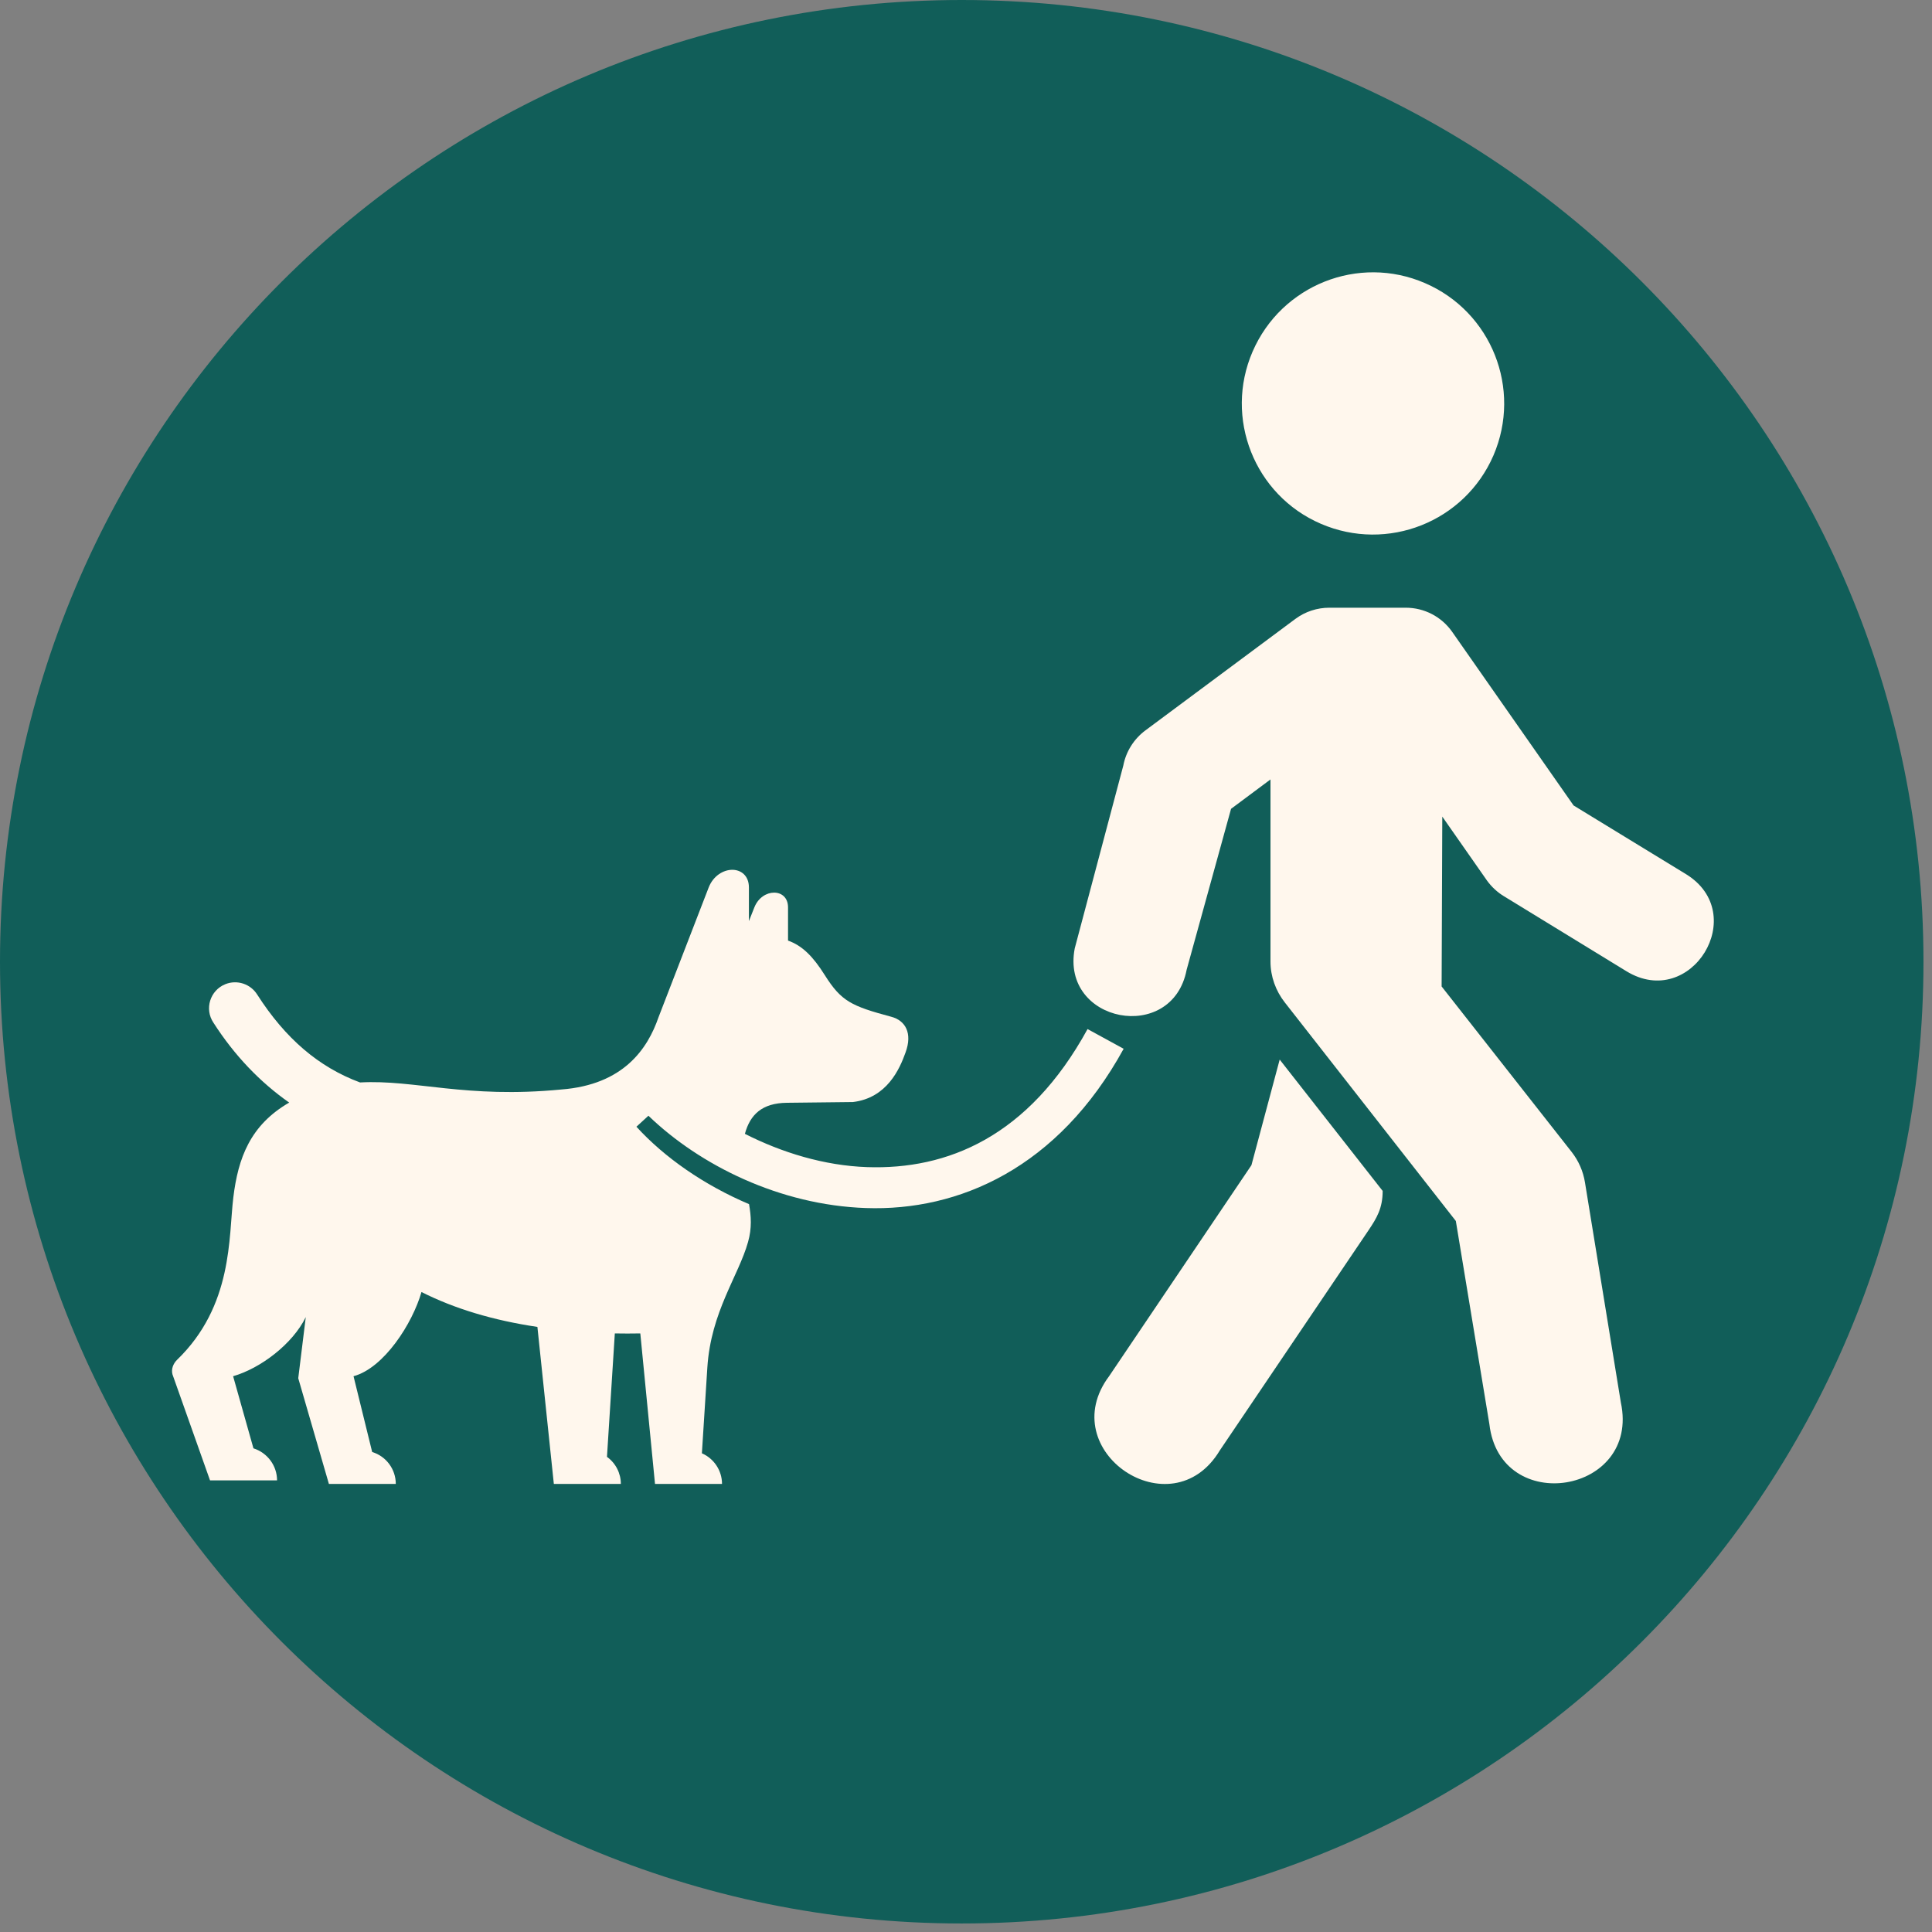
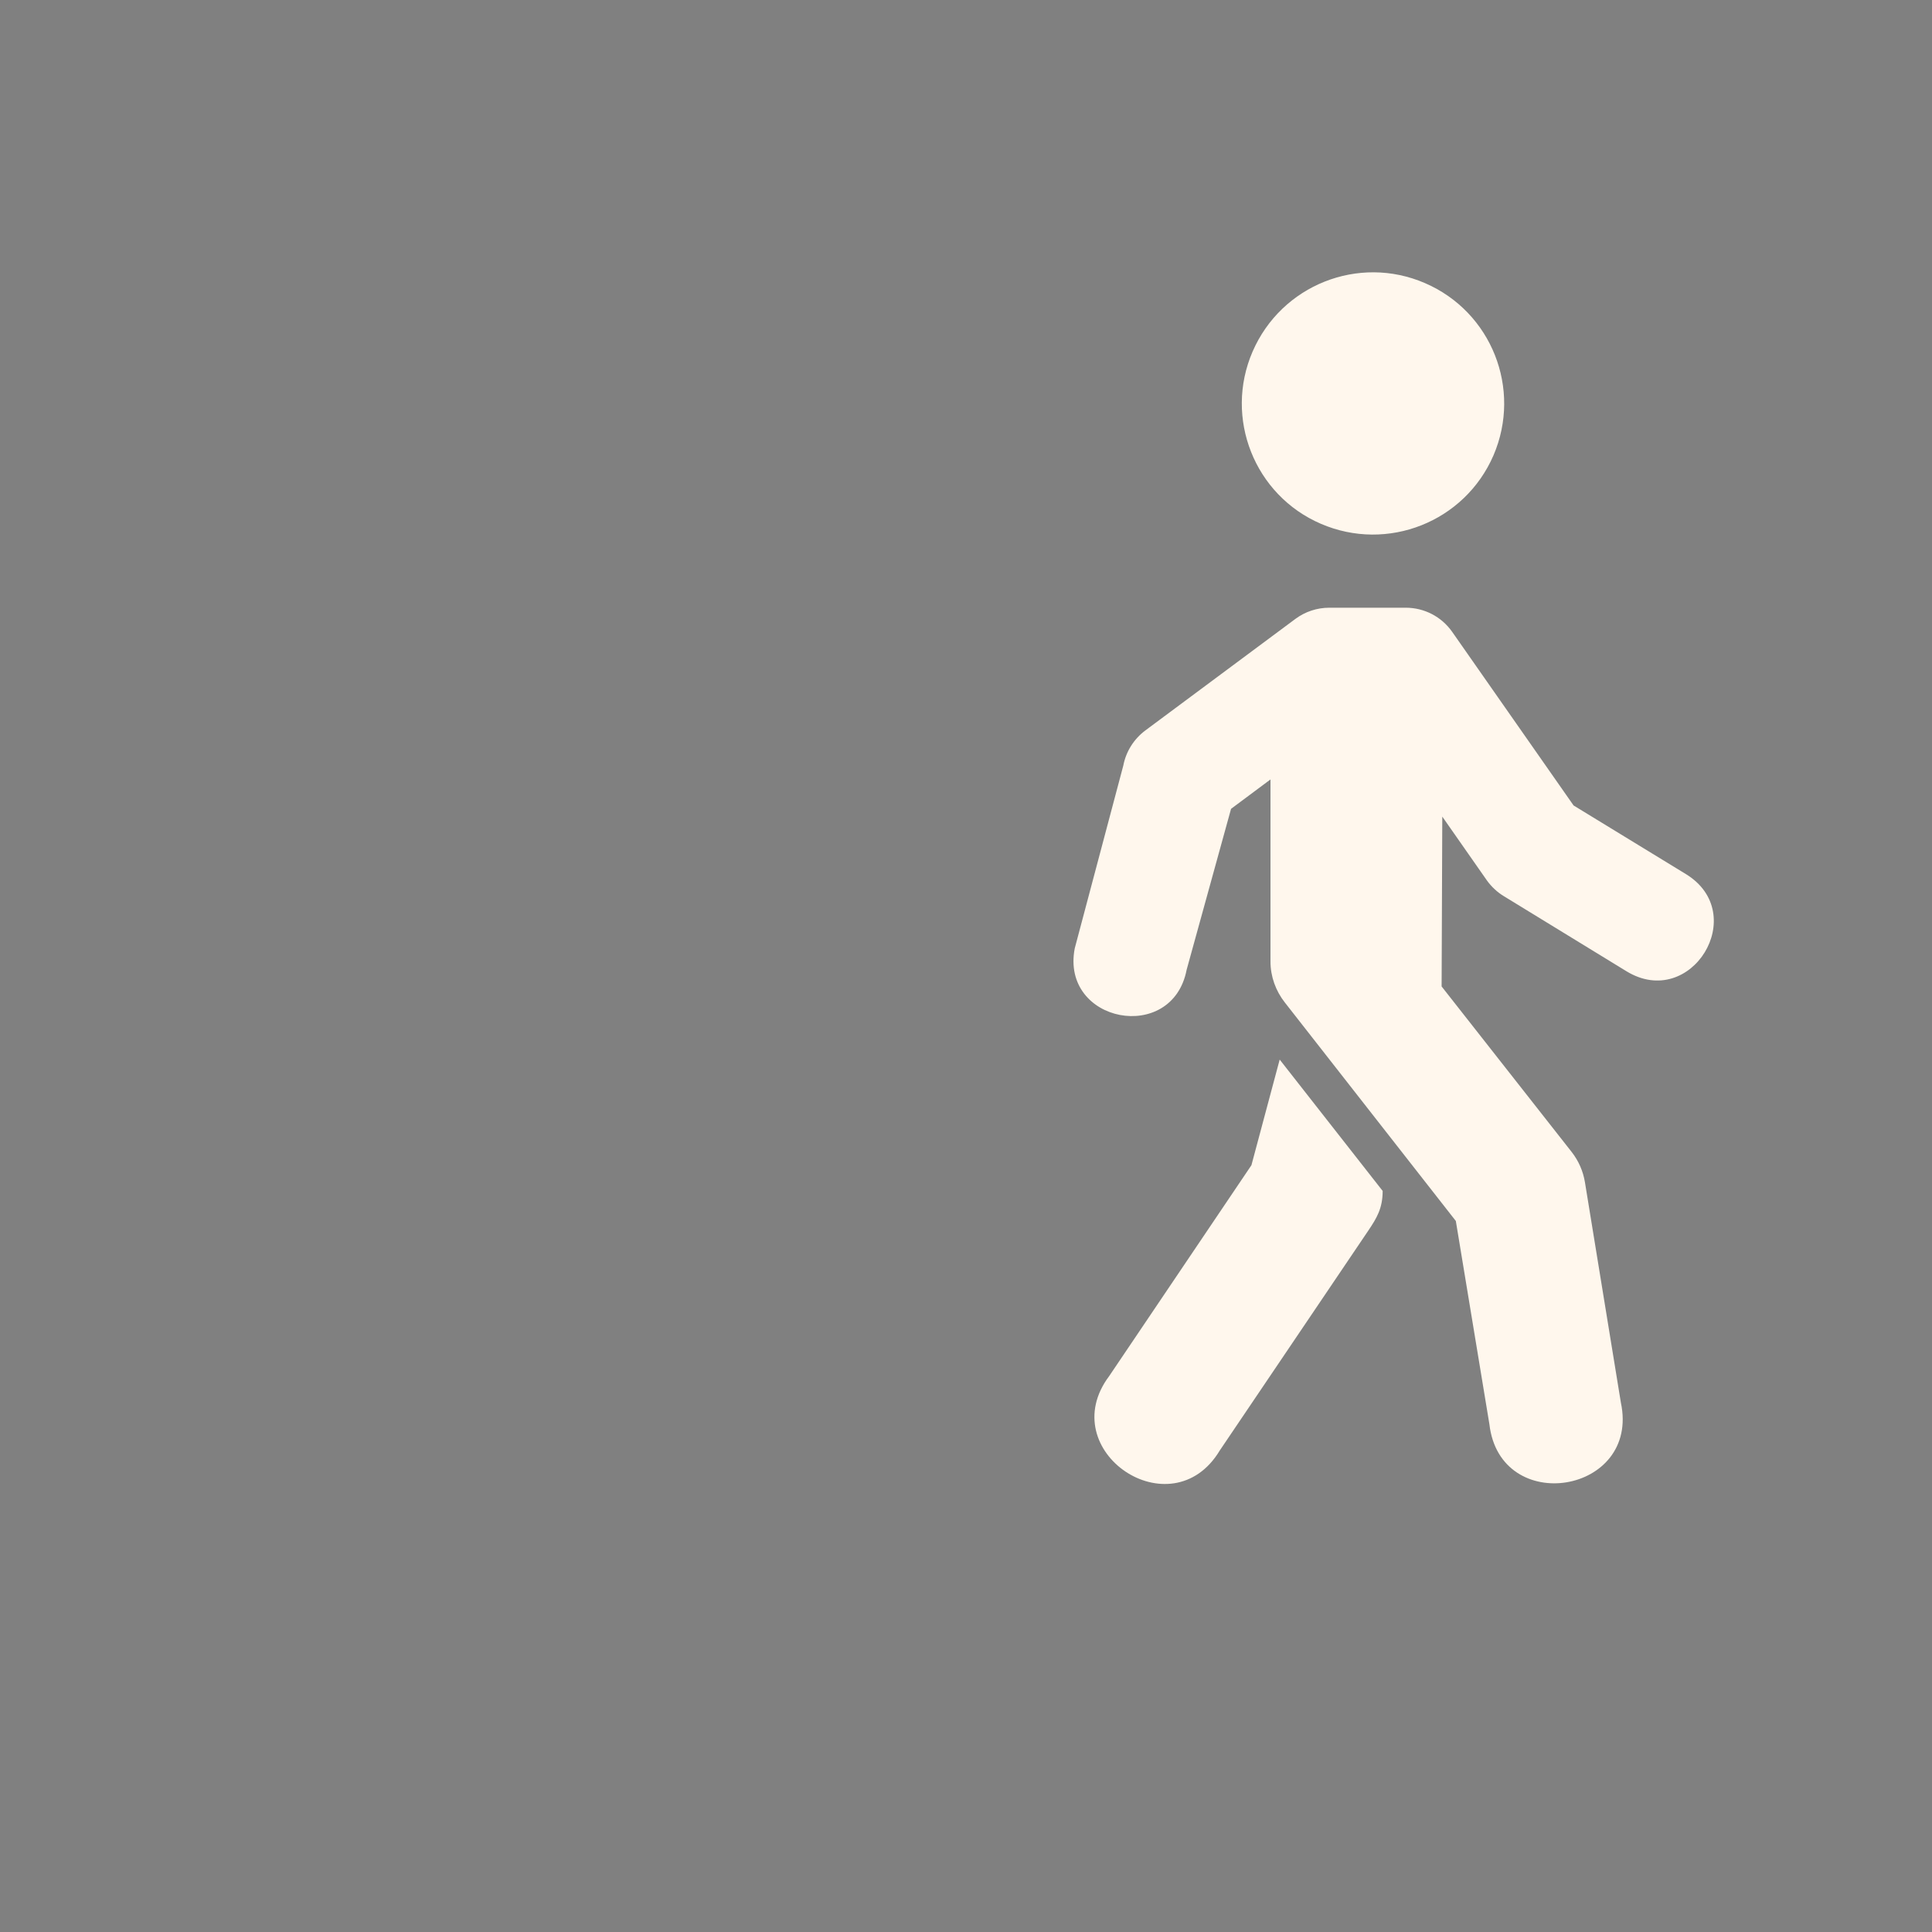
<svg xmlns="http://www.w3.org/2000/svg" width="150" zoomAndPan="magnify" viewBox="0 0 112.5 112.5" height="150" preserveAspectRatio="xMidYMid meet" version="1.0">
  <rect x="0" y="0" width="112.5" height="112.5" fill="#808080" stroke="none" />
  <defs>
    <clipPath id="400730f6dd">
      <path d="M 0 0 L 112.004 0 L 112.004 112.004 L 0 112.004 Z M 0 0 " clip-rule="nonzero" />
    </clipPath>
    <clipPath id="2461da26ce">
      <path d="M 56 0 C 25.074 0 0 25.074 0 56 C 0 86.93 25.074 112.004 56 112.004 C 86.93 112.004 112.004 86.93 112.004 56 C 112.004 25.074 86.93 0 56 0 Z M 56 0 " clip-rule="nonzero" />
    </clipPath>
    <clipPath id="6078f75c40">
-       <path d="M 10.004 50 L 66 50 L 66 87 L 10.004 87 Z M 10.004 50 " clip-rule="nonzero" />
+       <path d="M 10.004 50 L 66 50 L 10.004 87 Z M 10.004 50 " clip-rule="nonzero" />
    </clipPath>
  </defs>
  <g clip-path="url(#400730f6dd)">
    <g clip-path="url(#2461da26ce)">
-       <path fill="#115e59" d="M 0 0 L 112.004 0 L 112.004 112.004 L 0 112.004 Z M 0 0 " fill-opacity="1" fill-rule="nonzero" />
-     </g>
+       </g>
  </g>
  <path fill="#fff7ed" d="M 86.965 26.516 C 85.289 30.391 80.793 32.172 76.914 30.5 C 73.047 28.836 71.266 24.336 72.938 20.473 C 74.617 16.598 79.105 14.812 82.973 16.484 C 86.852 18.156 88.629 22.645 86.965 26.516 Z M 86.965 26.516 " fill-opacity="1" fill-rule="evenodd" />
  <path fill="#fff7ed" d="M 77.406 35.387 C 76.695 35.387 76.004 35.613 75.43 36.039 L 66.691 42.535 C 66.023 43.035 65.566 43.762 65.41 44.578 L 62.582 55.223 C 61.746 59.562 68.262 60.809 69.098 56.469 L 71.684 47.098 L 73.98 45.387 L 73.98 55.992 C 73.98 56.855 74.281 57.695 74.816 58.375 L 84.773 71.098 L 86.727 82.93 C 87.348 88.32 95.516 86.988 94.383 81.672 L 92.293 68.855 C 92.188 68.207 91.926 67.602 91.52 67.082 L 83.945 57.441 L 83.984 47.551 L 86.586 51.273 C 86.855 51.645 87.195 51.961 87.586 52.195 L 94.707 56.555 C 98.48 58.859 101.938 53.199 98.164 50.895 L 91.629 46.902 L 84.566 36.801 C 83.945 35.91 82.934 35.387 81.859 35.387 Z M 77.406 35.387 " fill-opacity="1" fill-rule="nonzero" />
  <path fill="#fff7ed" d="M 74.516 61.699 L 72.871 67.848 L 64.59 80.125 C 61.316 84.484 68.215 89.141 71.027 84.461 L 79.68 71.652 C 80.168 70.926 80.512 70.359 80.512 69.348 Z M 74.516 61.699 " fill-opacity="1" fill-rule="nonzero" />
  <g clip-path="url(#6078f75c40)">
-     <path fill="#fff7ed" d="M 42.645 50.648 C 42.125 50.648 41.539 50.992 41.27 51.668 L 38.344 59.238 C 37.711 61.07 36.309 63.164 32.684 63.441 C 27.109 63.98 24.168 62.855 20.965 63.031 C 18.566 62.141 16.621 60.48 14.977 57.914 C 14.586 57.289 13.801 57.035 13.121 57.309 C 12.23 57.668 11.895 58.754 12.426 59.547 C 13.652 61.461 15.145 63.016 16.84 64.203 C 14.562 65.52 13.863 67.445 13.586 69.73 C 13.305 72.031 13.578 76.027 10.305 79.188 C 10.082 79.41 9.961 79.727 10.043 80.031 L 12.23 86.203 L 16.133 86.203 C 16.133 85.348 15.574 84.594 14.758 84.336 L 13.574 80.137 C 15.164 79.68 17.035 78.27 17.805 76.695 L 17.367 80.254 L 19.152 86.41 L 23.047 86.41 C 23.047 85.555 22.488 84.797 21.672 84.551 L 20.586 80.137 C 22.359 79.66 24.016 77.07 24.543 75.234 C 26.461 76.203 28.715 76.883 31.293 77.266 L 32.25 86.41 L 36.152 86.41 C 36.152 85.785 35.852 85.199 35.344 84.832 L 35.801 77.645 C 36.281 77.656 36.785 77.652 37.285 77.645 L 38.141 86.41 L 42.043 86.41 C 42.043 85.637 41.582 84.934 40.871 84.625 L 41.188 79.637 C 41.395 76.383 43.004 74.301 43.559 72.32 C 43.789 71.512 43.738 70.805 43.617 70.117 C 40.984 69 38.688 67.395 37.059 65.609 L 37.758 64.969 C 40.75 67.852 45.406 70.172 50.418 70.344 C 55.828 70.535 61.621 68.016 65.43 61.07 L 63.328 59.922 C 59.887 66.211 55.148 68.121 50.492 67.961 C 47.992 67.875 45.52 67.113 43.375 66.023 C 43.68 64.902 44.375 64.23 45.824 64.215 L 49.664 64.172 C 51.652 63.934 52.387 62.246 52.73 61.285 C 53.141 60.164 52.73 59.422 51.887 59.203 C 49.578 58.582 48.992 58.312 48.027 56.781 C 47.348 55.703 46.727 55.07 45.887 54.77 L 45.887 52.836 C 45.887 51.695 44.383 51.688 43.926 52.836 L 43.609 53.637 L 43.609 51.668 C 43.605 50.992 43.156 50.652 42.645 50.648 Z M 42.645 50.648 " fill-opacity="1" fill-rule="nonzero" />
-   </g>
+     </g>
</svg>